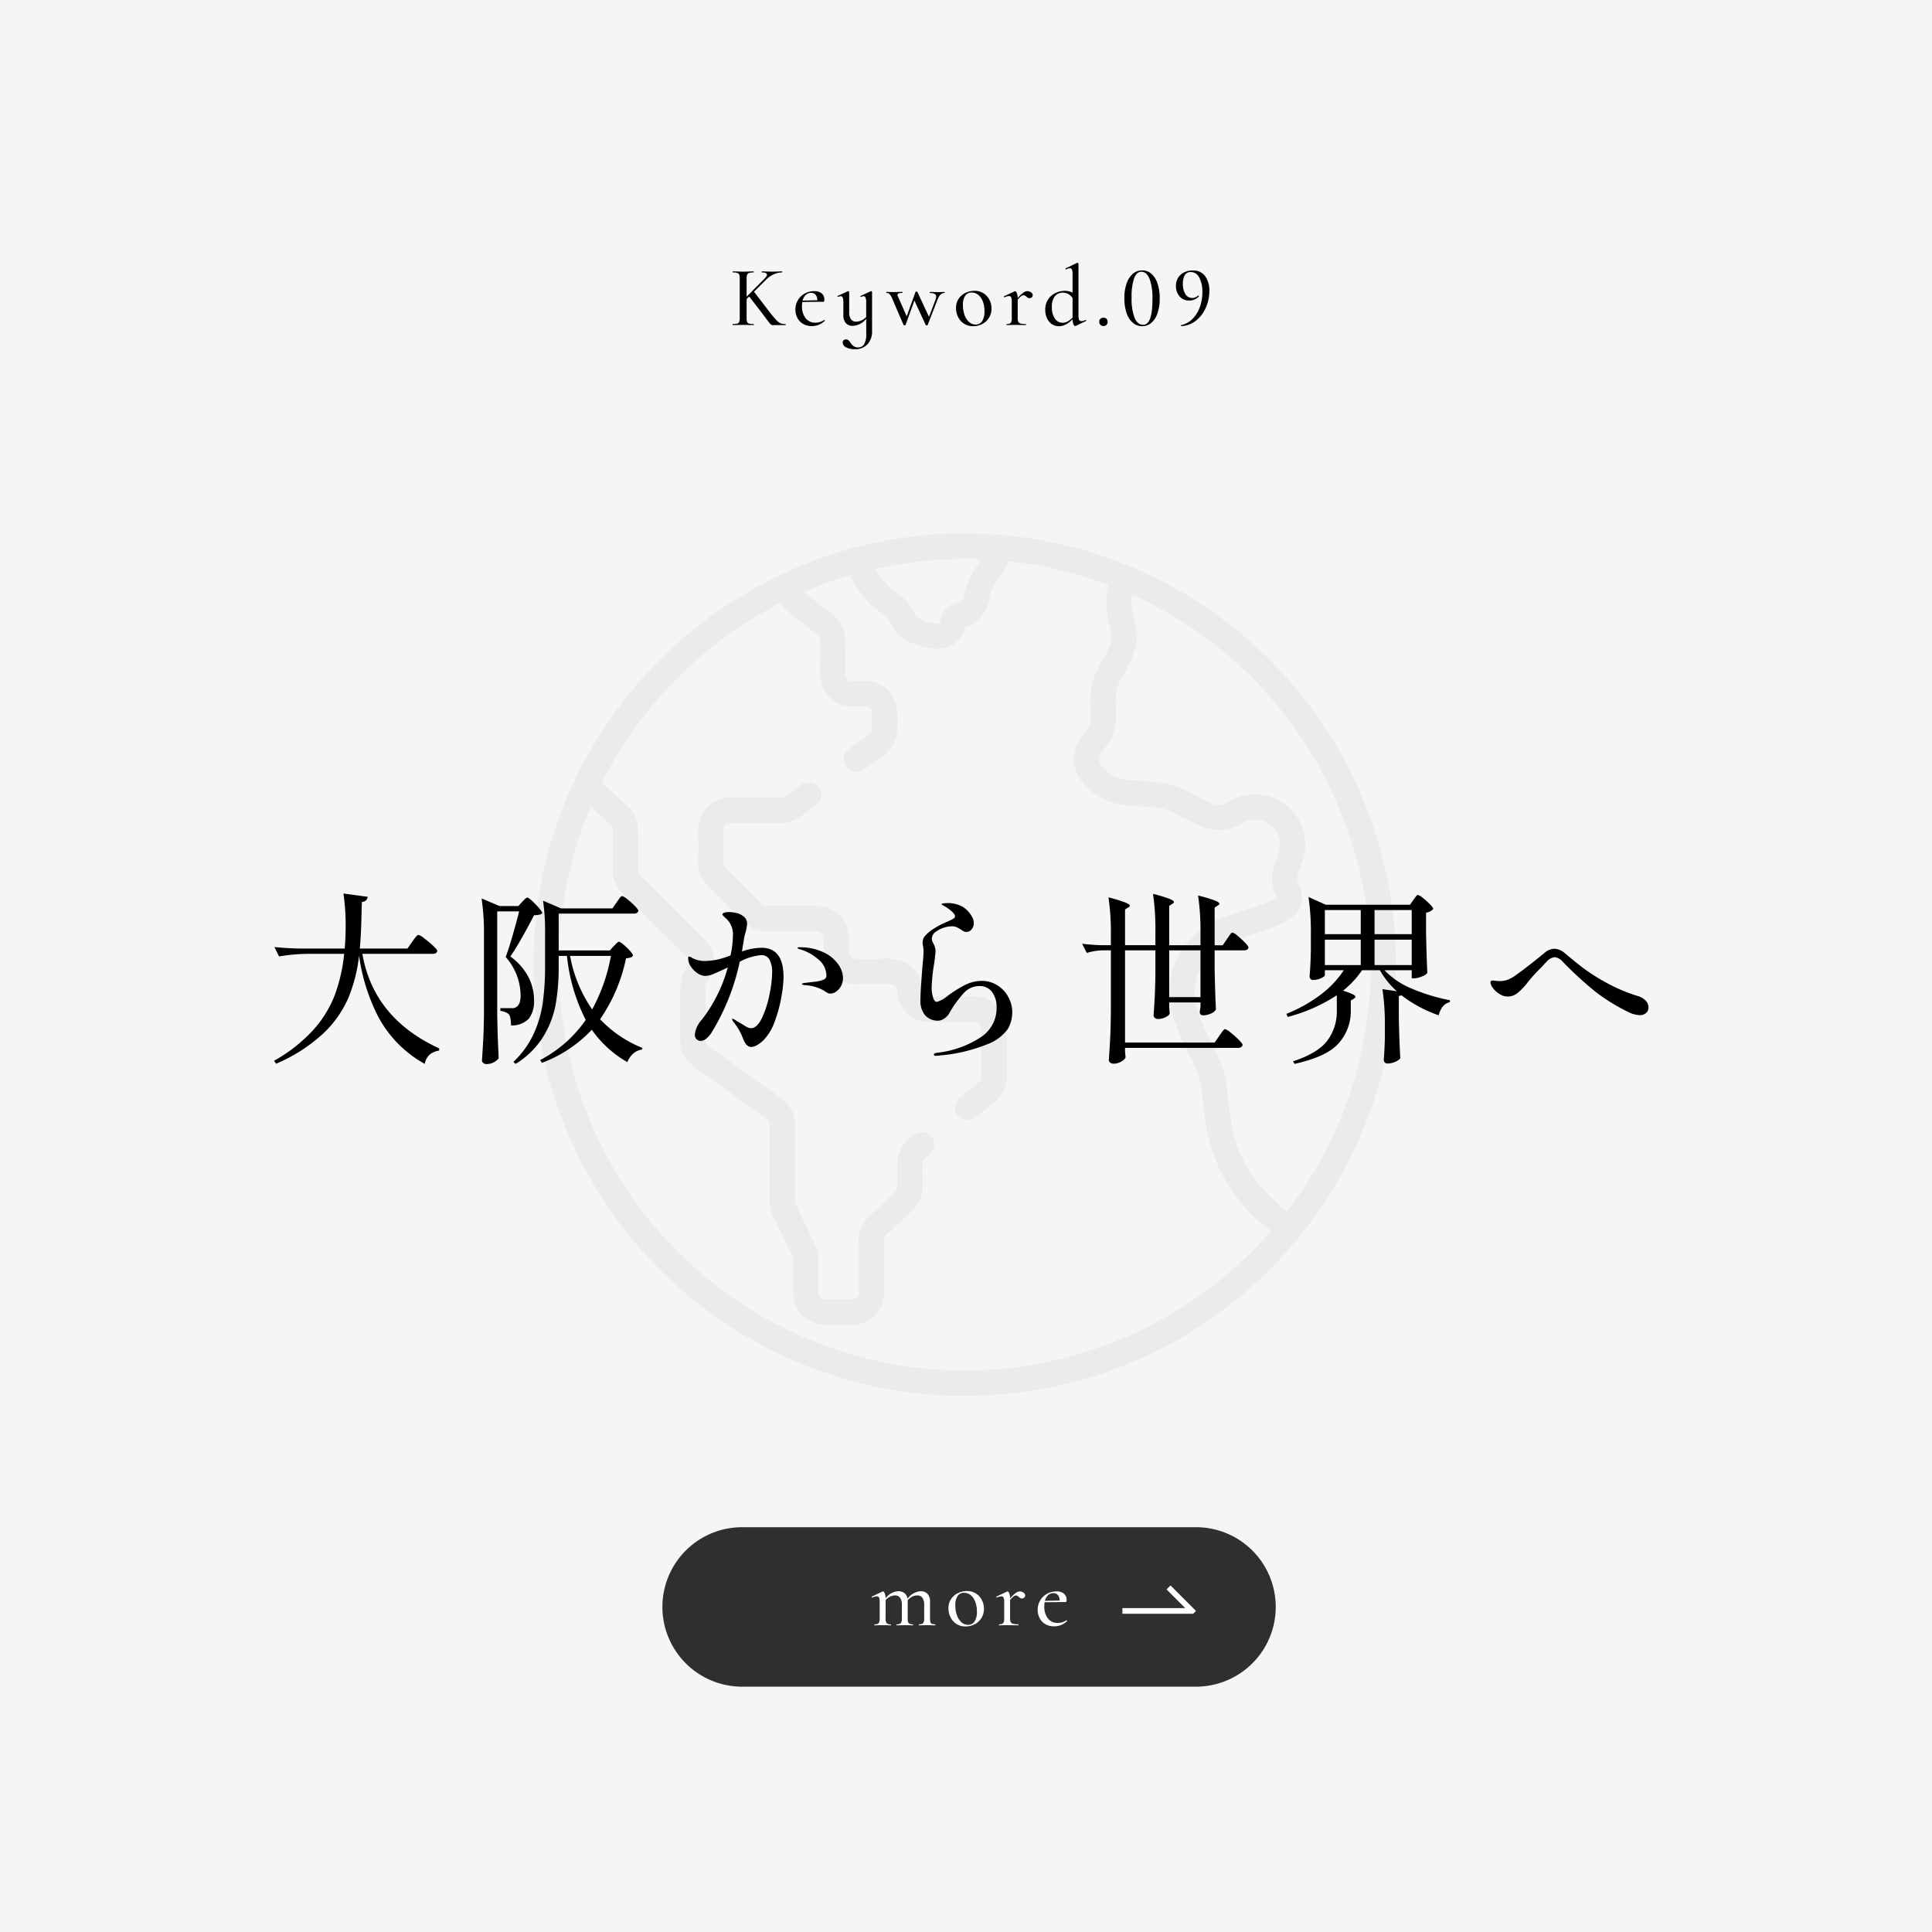
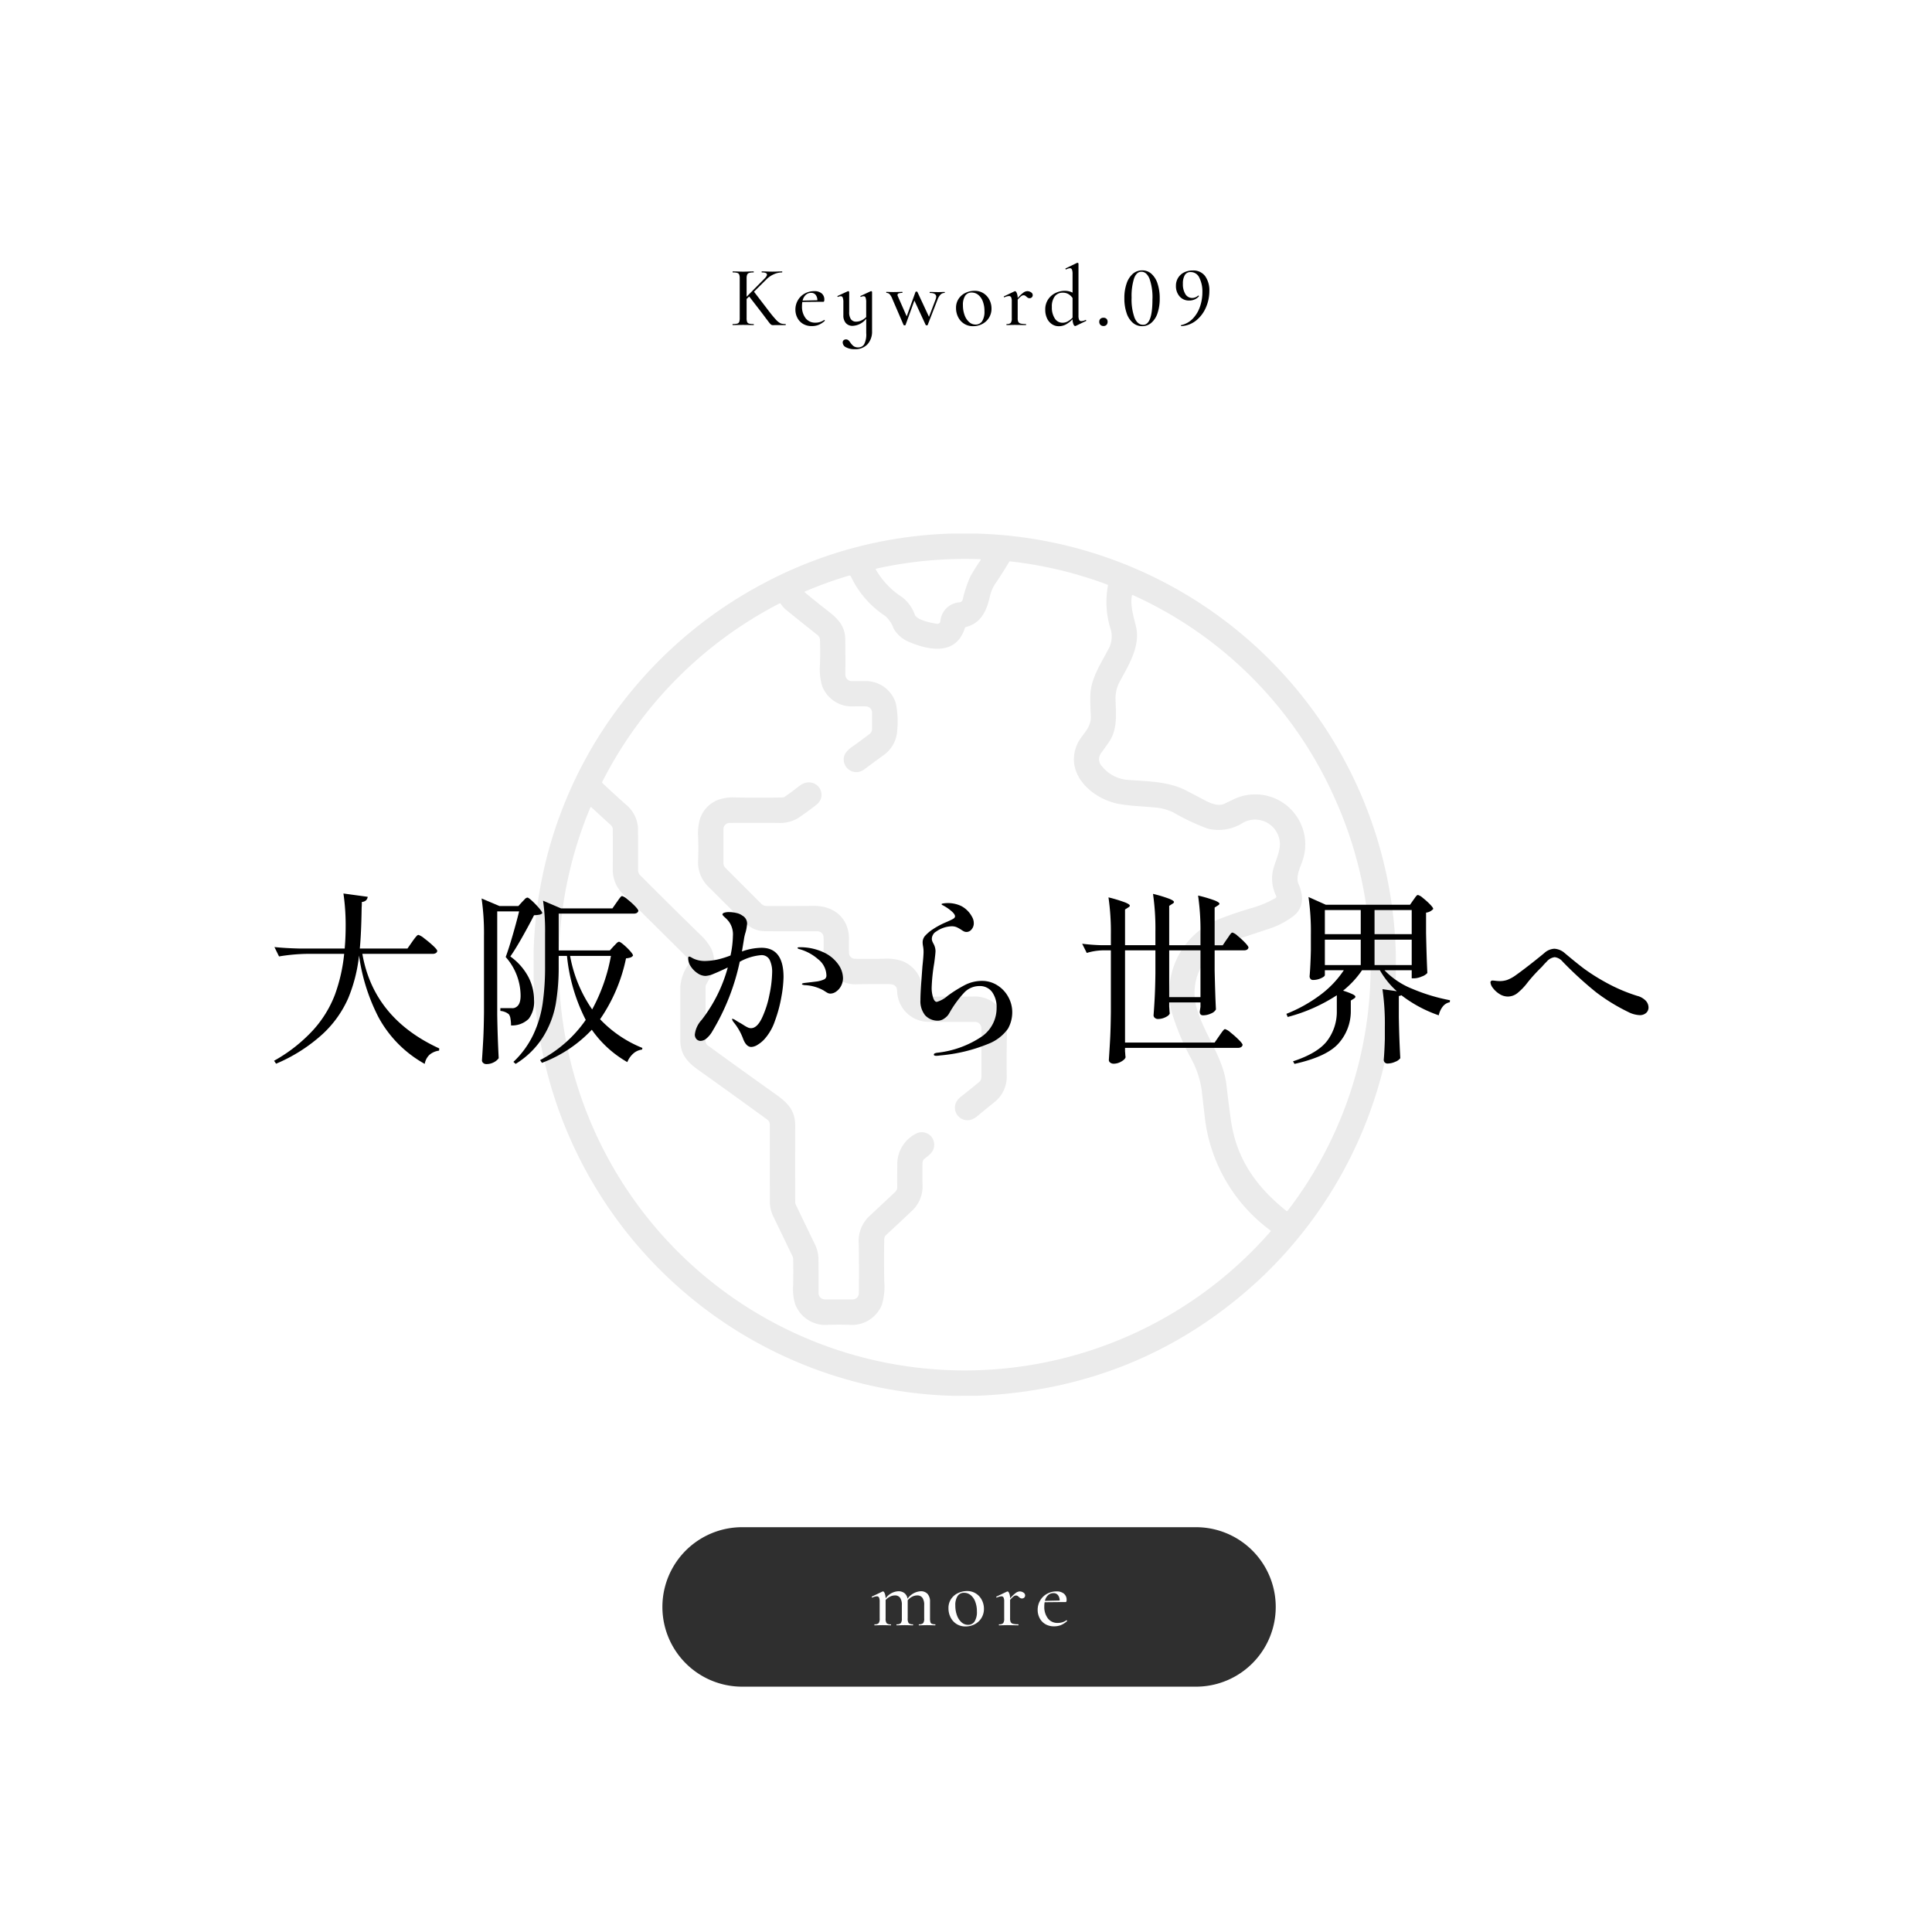
<svg xmlns="http://www.w3.org/2000/svg" width="315" height="315" viewBox="0 0 315 315">
  <g id="グループ_5991" data-name="グループ 5991" transform="translate(11312 6581)">
-     <path id="パス_4503" data-name="パス 4503" d="M0,0H315V315H0Z" transform="translate(-11312 -6581)" fill="#f5f5f5" />
    <path id="パス_1488" data-name="パス 1488" d="M68.034,0H72.3a70.3,70.3,0,0,1,68.278,68.514v3.5a70.384,70.384,0,0,1-22.426,49.775q-19.225,17.687-45.871,18.788H68.27A70.361,70.361,0,0,1,0,72.259V68.286A69.542,69.542,0,0,1,14.634,27.333,70.523,70.523,0,0,1,36.868,8.454,69.443,69.443,0,0,1,68.034,0ZM66.326,14.269a3.34,3.34,0,0,1,3.105-3.059.59.59,0,0,0,.519-.415,19.907,19.907,0,0,1,1.266-3.819A31.437,31.437,0,0,1,72.9,4.305a.085.085,0,0,0-.066-.135A67.132,67.132,0,0,0,55.89,5.708q-.159.036-.082.178A13.237,13.237,0,0,0,60.143,10.4a6.4,6.4,0,0,1,2.029,2.85c.354.868,2.773,1.34,3.553,1.447A.476.476,0,0,0,66.326,14.269ZM65.3,99.869c-.074.942-.821,1.485-1.513,2.01a.961.961,0,0,0-.379.747q-.03,1.612,0,3.421a5.439,5.439,0,0,1-1.565,4.22q-2.076,1.974-4.346,4.069a.98.98,0,0,0-.327.73q-.071,3.616.008,6.966a10.185,10.185,0,0,1-.4,3.718A5.253,5.253,0,0,1,51.45,129q-1.672-.049-3.38,0a5.249,5.249,0,0,1-5.447-3.44,8.321,8.321,0,0,1-.308-2.91q.055-2.169.005-4.407a1.008,1.008,0,0,0-.1-.4q-1.579-3.287-3.144-6.524a5.484,5.484,0,0,1-.555-2.411q-.008-6.279-.005-12.542a.965.965,0,0,0-.417-.821Q32.558,91.509,26.9,87.478c-1.883-1.337-2.974-2.589-2.979-4.9q-.011-4.453,0-8.654A7.135,7.135,0,0,1,25.2,70.313a.991.991,0,0,0-.162-1.192q-5.071-5.052-10.326-10.23a5.441,5.441,0,0,1-1.8-4.157q.011-3.451,0-6.518a.9.9,0,0,0-.291-.656L9.448,44.647q-.137-.126-.209.044A66.19,66.19,0,0,0,120.14,113.8a.123.123,0,0,0-.019-.2A26.673,26.673,0,0,1,109.4,94.861q-.244-2.062-.475-4.129a15.1,15.1,0,0,0-1.6-4.915,39.247,39.247,0,0,1-3.336-7.987A12.9,12.9,0,0,1,111.909,62.8q2.378-.939,5.4-1.82a16.787,16.787,0,0,0,3.591-1.524.311.311,0,0,0,.143-.445,6.292,6.292,0,0,1-.426-4.385c.362-1.323,1.115-2.784,1.06-4.16a4.052,4.052,0,0,0-5.985-3.341,7.313,7.313,0,0,1-5.8.969,36.2,36.2,0,0,1-5.607-2.641,8.511,8.511,0,0,0-2.987-.8c-1.941-.181-3.858-.228-5.725-.549-4.451-.769-9.022-4.868-6.977-9.678.741-1.741,2.386-2.619,2.254-4.761q-.1-1.606-.08-3.207c.038-2.748,1.667-5.186,2.938-7.592a4.284,4.284,0,0,0,.417-3.152,14.607,14.607,0,0,1-.489-7.174A.185.185,0,0,0,93.5,8.3a65.939,65.939,0,0,0-15.76-3.767.2.2,0,0,0-.22.107q-.972,1.647-2.2,3.465a5.911,5.911,0,0,0-.906,2.054c-.516,2.389-1.458,4.453-3.9,5.063a.279.279,0,0,0-.209.2C68.9,19.84,64.6,19.1,61.17,17.646A5.17,5.17,0,0,1,58.7,15.48a4.9,4.9,0,0,0-1.4-2.07A15.692,15.692,0,0,1,51.741,7a.279.279,0,0,0-.332-.151,67.591,67.591,0,0,0-7.13,2.575q-.165.069-.027.184,1.829,1.527,3.874,3.111c1.628,1.26,2.661,2.493,2.688,4.495q.038,2.831.014,5.774a1.054,1.054,0,0,0,1.049,1.063q1.043.005,2.125-.005A5.134,5.134,0,0,1,59.042,27.6a14.471,14.471,0,0,1,.244,4.437,5.252,5.252,0,0,1-2.342,4.171q-1.5,1.1-3.089,2.273a2.059,2.059,0,0,1-3.086-2.545A3.988,3.988,0,0,1,52.01,34.71q1.384-.994,2.765-2.037a1.032,1.032,0,0,0,.412-.824V29.189a1.016,1.016,0,0,0-1-1.016q-1.051-.022-2.095,0a5.163,5.163,0,0,1-5.041-3.308,9.839,9.839,0,0,1-.357-3.616q.066-1.936,0-3.9a1.049,1.049,0,0,0-.415-.818q-2.677-2.12-5.151-4.135a3.681,3.681,0,0,1-.8-.917.21.21,0,0,0-.275-.074A66.76,66.76,0,0,0,11.2,40.457a.2.2,0,0,0,.041.233q1.862,1.752,3.781,3.465a5.359,5.359,0,0,1,2,3.827q.027,3.427.014,6.905a1.133,1.133,0,0,0,.332.807q4.742,4.753,9.656,9.558a9.025,9.025,0,0,1,1.952,2.438,5.205,5.205,0,0,1-.176,4.615q-.324.6-.651,1.2a.92.92,0,0,0-.115.445V82.7a.946.946,0,0,0,.387.763q5.37,3.912,11.09,7.979c2.026,1.439,3.146,2.666,3.141,5.123q-.016,6.584,0,12.377a1.161,1.161,0,0,0,.115.505q1.48,3.094,3.056,6.34a5.679,5.679,0,0,1,.623,2.446q.022,2.531.011,5.59a1.036,1.036,0,0,0,1.035,1.041h4.53a1.008,1.008,0,0,0,1.008-1q.044-3.926-.011-8.006a5.571,5.571,0,0,1,1.672-4.528q2.1-1.96,4.247-3.973a1.058,1.058,0,0,0,.349-.81q-.014-1.933.011-3.976A5.567,5.567,0,0,1,62.3,97.862,2.021,2.021,0,0,1,65.3,99.869ZM124.706,57.1c.837,1.889.936,3.9-.851,5.283a13.522,13.522,0,0,1-4.028,2.073q-2.757.92-5.483,1.807a10.325,10.325,0,0,0-2.877,1.433,8.829,8.829,0,0,0-3.391,9.538c1.233,4.431,4.366,8.078,4.887,12.655q.357,3.138.741,5.81c.892,6.219,4.085,10.779,9.044,14.741a.129.129,0,0,0,.184-.025,65.484,65.484,0,0,0,13.533-41.025,66.214,66.214,0,0,0-6.114-26.83,65.537,65.537,0,0,0-32.64-32.533.115.115,0,0,0-.162.085c-.3,1.609.272,3.413.659,5,.763,3.105-1.1,6.194-2.534,8.813a5.957,5.957,0,0,0-.8,2.855c.052,2.63.428,5.112-1.153,7.339q-.6.851-1.178,1.65a1.648,1.648,0,0,0,.154,2.2,5.978,5.978,0,0,0,4.366,2.2c3.177.236,6.477.244,9.354,1.73q1.6.826,3.081,1.617c.942.5,2.2.986,3.144.522q.7-.343,1.354-.648a8.152,8.152,0,0,1,11.323,10.082C124.948,54.522,124.223,56.008,124.706,57.1Z" transform="translate(-11225 -6494)" fill="#ebebeb" />
    <path id="パス_1489" data-name="パス 1489" d="M117.42,172.051A.978.978,0,0,0,117.1,172q-3.789.008-8.4-.008c-1.815-.005-2.847-.785-4.187-2.12q-2.573-2.559-5.225-5.2a5.556,5.556,0,0,1-1.606-4.344q.066-1.84,0-3.652a8.816,8.816,0,0,1,.28-2.938,5.006,5.006,0,0,1,3-3.177,7.465,7.465,0,0,1,2.877-.373q3.7.06,7.52,0a.855.855,0,0,0,.494-.159q1.071-.739,2.268-1.68c2.564-2.018,5.06,1.312,2.792,3.067q-1.62,1.255-3,2.169a5.776,5.776,0,0,1-3.256.747q-4.132-.016-7.83,0a1.02,1.02,0,0,0-1.019,1.019v5.541a1.087,1.087,0,0,0,.318.769q2.908,2.913,5.859,5.859a1.224,1.224,0,0,0,.89.362q3.951.008,7.74-.016c3.325-.019,5.752,2.131,5.656,5.563q-.03,1.076.005,2.106a.986.986,0,0,0,.966.95q2.438.044,4.742-.008a7.64,7.64,0,0,1,3.114.434,5.114,5.114,0,0,1,3.108,4.154c.071.739.1,1.579,1.1,1.584q3.547.022,7.2-.008a5.174,5.174,0,0,1,5.093,3.21,9.167,9.167,0,0,1,.415,3.435q-.052,3.146-.022,6.189a5.262,5.262,0,0,1-2.021,4.4q-1.312,1.046-2.773,2.268a3.023,3.023,0,0,1-1.071.593,2.045,2.045,0,0,1-2.339-2.935,2.914,2.914,0,0,1,.739-.832q1.576-1.236,2.965-2.394a1.046,1.046,0,0,0,.376-.8v-7.96a1.038,1.038,0,0,0-1.041-1.038q-3.652,0-7.465-.008a5.15,5.15,0,0,1-5.236-5.068c-.052-1.123-.983-1.1-1.809-1.1q-2.3,0-4.558.03a5.216,5.216,0,0,1-5.623-5.659q.038-1.024-.005-2.01A.953.953,0,0,0,117.42,172.051Z" transform="translate(-11295.854 -6601.161)" fill="#ebebeb" />
    <path id="パス_4513" data-name="パス 4513" d="M9.072-.168q.042,0,.042.084T9.072,0H7.5L7.07.014a.652.652,0,0,1-.3-.056.907.907,0,0,1-.238-.21Q6.4-.406,6.09-.826q-.126-.154-.336-.441T5.18-2.03L3.15-4.662l-.42.406v3.122a1.729,1.729,0,0,0,.084.623.466.466,0,0,0,.315.273,2.773,2.773,0,0,0,.735.07q.042,0,.042.084T3.864,0q-.448,0-.7-.014L2.17-.028l-.98.014Q.924,0,.462,0,.434,0,.434-.084T.462-.168A2.858,2.858,0,0,0,1.2-.238a.468.468,0,0,0,.322-.273,1.729,1.729,0,0,0,.084-.623V-7.616a1.669,1.669,0,0,0-.084-.616.489.489,0,0,0-.315-.273A2.465,2.465,0,0,0,.49-8.582q-.042,0-.042-.084T.49-8.75l.7.014q.616.028.98.028.392,0,1.008-.028l.686-.014q.028,0,.028.084t-.028.084a2.341,2.341,0,0,0-.728.084.509.509,0,0,0-.322.287,1.729,1.729,0,0,0-.084.623V-4.62l2.87-2.9q.448-.448.448-.7,0-.364-.826-.364-.042,0-.042-.084t.042-.084l.616.014q.56.028,1.064.028t1.036-.028L8.5-8.75q.042,0,.042.084T8.5-8.582A3.348,3.348,0,0,0,7.21-8.3a3.915,3.915,0,0,0-1.26.861l-2.016,2,2.03,2.646Q6.958-1.47,7.469-.931a2.7,2.7,0,0,0,.8.651A2.292,2.292,0,0,0,9.072-.168Zm6.314-.658a.1.1,0,0,1,.077.049.074.074,0,0,1,.007.091,3.307,3.307,0,0,1-1,.651,2.949,2.949,0,0,1-1.1.2A2.732,2.732,0,0,1,11.921-.2,2.44,2.44,0,0,1,11-1.19a2.879,2.879,0,0,1-.315-1.33,2.991,2.991,0,0,1,.4-1.519,2.891,2.891,0,0,1,1.106-1.092,3.121,3.121,0,0,1,1.561-.4,1.818,1.818,0,0,1,1.218.371A1.265,1.265,0,0,1,15.4-4.144q0,.35-.154.35h-.672l-2.758.028a3.566,3.566,0,0,0-.056.686,3.067,3.067,0,0,0,.581,1.946,1.923,1.923,0,0,0,1.6.742,2.417,2.417,0,0,0,1.428-.434ZM13.258-5.25a1.269,1.269,0,0,0-.882.329,1.827,1.827,0,0,0-.518.931l2.408-.056a1.4,1.4,0,0,0-.28-.882A.894.894,0,0,0,13.258-5.25Zm9.758-.28a.186.186,0,0,1,.112.042.121.121,0,0,1,.056.1V.98a3.07,3.07,0,0,1-.735,2.142,2.715,2.715,0,0,1-2.121.812,2.867,2.867,0,0,1-1.372-.3.9.9,0,0,1-.56-.791.464.464,0,0,1,.154-.371.558.558,0,0,1,.378-.133.578.578,0,0,1,.392.133,2.1,2.1,0,0,1,.336.4,2.4,2.4,0,0,0,.525.567,1.257,1.257,0,0,0,.763.2,1.087,1.087,0,0,0,.945-.5,3.441,3.441,0,0,0,.343-1.827V-1.036a2.962,2.962,0,0,1-2.2,1.162,1.419,1.419,0,0,1-1.127-.455,1.858,1.858,0,0,1-.4-1.267V-3.71a2.126,2.126,0,0,0-.1-.763.333.333,0,0,0-.322-.231,1.056,1.056,0,0,0-.448.112h-.028q-.042,0-.063-.07t.021-.084l1.666-.77.042-.014a.217.217,0,0,1,.119.042.119.119,0,0,1,.063.1v3.262a1.981,1.981,0,0,0,.287,1.183,1.021,1.021,0,0,0,.875.385,1.989,1.989,0,0,0,.833-.2,2.669,2.669,0,0,0,.777-.546V-3.71a2.126,2.126,0,0,0-.1-.763.333.333,0,0,0-.322-.231,1.032,1.032,0,0,0-.434.112H21.35q-.042,0-.063-.07t.021-.084l1.652-.77ZM35-5.4q.042,0,.042.084T35-5.236a.91.91,0,0,0-.637.252,2.341,2.341,0,0,0-.511.854l-1.6,4.116q-.014.056-.154.056a.2.2,0,0,1-.168-.056L30.086-4,28.644-.014q-.014.056-.154.056a.2.2,0,0,1-.168-.056L26.5-4.242a2.463,2.463,0,0,0-.462-.8.713.713,0,0,0-.5-.2q-.042,0-.042-.084t.042-.084q.266,0,.42.014l.658.014.91-.014q.21-.014.574-.014.042,0,.042.084t-.042.084a1.655,1.655,0,0,0-.567.077.268.268,0,0,0-.2.259.472.472,0,0,0,.056.21l1.442,3.276L30.268-5.4q.014-.056.154-.056t.154.056l1.89,4.06,1.078-2.842a1.553,1.553,0,0,0,.1-.434q0-.616-1.036-.616-.028,0-.028-.084t.028-.084q.378,0,.574.014l.84.014.532-.014Q34.692-5.4,35-5.4ZM39.648.182a2.663,2.663,0,0,1-1.456-.4A2.682,2.682,0,0,1,37.219-1.3a3.229,3.229,0,0,1-.343-1.477,2.621,2.621,0,0,1,.448-1.547,2.772,2.772,0,0,1,1.148-.952A3.448,3.448,0,0,1,39.9-5.586a2.628,2.628,0,0,1,1.456.406,2.7,2.7,0,0,1,.966,1.071A3.078,3.078,0,0,1,42.658-2.7a2.784,2.784,0,0,1-.413,1.512,2.8,2.8,0,0,1-1.1,1.015A3.2,3.2,0,0,1,39.648.182Zm.406-.266A1.233,1.233,0,0,0,41.132-.63a2.89,2.89,0,0,0,.378-1.638,4.354,4.354,0,0,0-.273-1.6,2.446,2.446,0,0,0-.749-1.064,1.688,1.688,0,0,0-1.064-.371,1.217,1.217,0,0,0-1.057.525A2.675,2.675,0,0,0,38-3.234a4.6,4.6,0,0,0,.266,1.6A2.737,2.737,0,0,0,39-.5,1.558,1.558,0,0,0,40.054-.084ZM48.5-5.53a1.056,1.056,0,0,1,.6.189.544.544,0,0,1,.28.455.5.5,0,0,1-.14.357.5.5,0,0,1-.378.147.528.528,0,0,1-.238-.049.752.752,0,0,1-.168-.112.579.579,0,0,0-.1-.077,1.151,1.151,0,0,0-.217-.175.5.5,0,0,0-.259-.063.66.66,0,0,0-.364.133,3.782,3.782,0,0,0-.588.581v3.01a1.372,1.372,0,0,0,.1.609.576.576,0,0,0,.385.28,3.4,3.4,0,0,0,.84.077q.042,0,.042.084T48.258,0q-.462,0-.742-.014L46.452-.028l-.784.014q-.2.014-.532.014-.042,0-.042-.084t.042-.084A.869.869,0,0,0,45.8-.357a1.285,1.285,0,0,0,.161-.777v-2.73a1.542,1.542,0,0,0-.1-.665.369.369,0,0,0-.357-.2,2.126,2.126,0,0,0-.742.2H44.73q-.042,0-.063-.07t.021-.084l1.736-.826a.2.2,0,0,1,.084-.014q.14,0,.273.308a2.235,2.235,0,0,1,.147.812,5.938,5.938,0,0,1,.917-.882A1.155,1.155,0,0,1,48.5-5.53Zm9.52,4.69q.042,0,.07.07t-.014.1l-1.666.8a.585.585,0,0,1-.1.028q-.168,0-.294-.294a2.272,2.272,0,0,1-.14-.812,4.69,4.69,0,0,1-1.05.826,2.436,2.436,0,0,1-1.218.308,1.959,1.959,0,0,1-1.092-.329,2.254,2.254,0,0,1-.8-.945,3.245,3.245,0,0,1-.294-1.414,2.9,2.9,0,0,1,.49-1.715A3.023,3.023,0,0,1,53.137-5.25a3.524,3.524,0,0,1,1.477-.336,2.9,2.9,0,0,1,1.26.294V-8.316a1.952,1.952,0,0,0-.1-.735.352.352,0,0,0-.35-.217,1.7,1.7,0,0,0-.6.2H54.81q-.056,0-.084-.07t.014-.1l1.862-.9a.156.156,0,0,1,.07-.014.2.2,0,0,1,.105.042.119.119,0,0,1,.063.1v8.442a1.737,1.737,0,0,0,.1.707.366.366,0,0,0,.357.217,1.54,1.54,0,0,0,.686-.182Zm-3.794.462A1.762,1.762,0,0,0,55.09-.6a3.572,3.572,0,0,0,.784-.609V-4.41a2.161,2.161,0,0,0-.679-.644,1.764,1.764,0,0,0-.9-.224,1.6,1.6,0,0,0-1.316.588A2.737,2.737,0,0,0,52.5-2.94a3.215,3.215,0,0,0,.483,1.869A1.456,1.456,0,0,0,54.222-.378Zm6.692.532a.672.672,0,0,1-.5-.189.672.672,0,0,1-.189-.5.639.639,0,0,1,.182-.483.7.7,0,0,1,.5-.175.672.672,0,0,1,.5.175.653.653,0,0,1,.175.483.7.7,0,0,1-.175.5A.657.657,0,0,1,60.914.154Zm6.3.028a2.284,2.284,0,0,1-1.526-.56,3.561,3.561,0,0,1-1.015-1.6,7.389,7.389,0,0,1-.357-2.408,7.149,7.149,0,0,1,.364-2.387A3.612,3.612,0,0,1,65.7-8.358a2.3,2.3,0,0,1,1.54-.56,2.2,2.2,0,0,1,1.5.567,3.627,3.627,0,0,1,.994,1.6,7.525,7.525,0,0,1,.35,2.408,7.347,7.347,0,0,1-.35,2.38,3.545,3.545,0,0,1-1,1.582A2.257,2.257,0,0,1,67.214.182Zm.168-.224q1.512,0,1.512-4.13a9.066,9.066,0,0,0-.483-3.395q-.483-1.127-1.323-1.127Q66.3-8.694,65.9-7.6a9.5,9.5,0,0,0-.4,3.122,8.8,8.8,0,0,0,.483,3.29Q66.472-.042,67.382-.042ZM74.914-4a1.993,1.993,0,0,1-1.6-.686A2.532,2.532,0,0,1,72.73-6.4a2.4,2.4,0,0,1,.357-1.309,2.425,2.425,0,0,1,.98-.882A3.074,3.074,0,0,1,75.474-8.9a2.372,2.372,0,0,1,2.009.91,3.947,3.947,0,0,1,.693,2.45,6.678,6.678,0,0,1-.553,2.66A5.465,5.465,0,0,1,76.034-.756a4.146,4.146,0,0,1-2.422.924Q73.57.182,73.549.1t.035-.091a3.686,3.686,0,0,0,1.9-1.064A5.257,5.257,0,0,0,76.65-3a7.191,7.191,0,0,0,.392-2.366,5.013,5.013,0,0,0-.49-2.338,1.534,1.534,0,0,0-1.414-.938,1.05,1.05,0,0,0-.966.5,2.685,2.685,0,0,0-.308,1.4,3.041,3.041,0,0,0,.413,1.708,1.278,1.278,0,0,0,1.113.616,1.492,1.492,0,0,0,.952-.378.057.057,0,0,1,.042-.014.1.1,0,0,1,.077.049q.035.049.007.077a1.9,1.9,0,0,1-.679.5A2.155,2.155,0,0,1,74.914-4Z" transform="translate(-11193 -6528)" />
    <path id="パス_4520" data-name="パス 4520" d="M-89.79-17.46q.12-.18.36-.495a4.857,4.857,0,0,1,.39-.465.414.414,0,0,1,.27-.15,2.88,2.88,0,0,1,.945.57,16.951,16.951,0,0,1,1.44,1.2q.675.63.675.84a.46.46,0,0,1-.24.36,1.013,1.013,0,0,1-.51.12H-97.92Q-96.09-4.98-85.38-.06l-.03.36a3,3,0,0,0-1.545.66,2.648,2.648,0,0,0-.795,1.5,19.087,19.087,0,0,1-7.545-7.62A31.188,31.188,0,0,1-98.46-15.21a25.2,25.2,0,0,1-1.77,6.975,17.673,17.673,0,0,1-4.155,5.82,26.571,26.571,0,0,1-7.6,4.845l-.33-.48a25.461,25.461,0,0,0,6.39-5.025,18.342,18.342,0,0,0,3.525-5.73,27.33,27.33,0,0,0,1.515-6.675h-6.12a30.4,30.4,0,0,0-4.5.42l-.75-1.53q1.65.18,3.99.24h7.47l.06-.84q.03-.39.06-1.155t.03-1.335a35.956,35.956,0,0,0-.36-5.64l3.96.54a1.018,1.018,0,0,1-.27.57,1.163,1.163,0,0,1-.69.27q0,.6-.03.9-.06,4.17-.3,6.69h7.77Zm33.33-6.42q.09-.12.3-.42a4.962,4.962,0,0,1,.345-.45.367.367,0,0,1,.255-.15,2.309,2.309,0,0,1,.84.51,11.717,11.717,0,0,1,1.23,1.1q.57.585.57.8-.12.45-.75.45H-65.91v6h8.34l.63-.69q.12-.12.405-.42t.465-.3q.18,0,.75.48a10.145,10.145,0,0,1,1.05,1.02q.48.54.48.75a.838.838,0,0,1-.375.3,3.259,3.259,0,0,1-.765.15,27.171,27.171,0,0,1-4.23,9.93,19.5,19.5,0,0,0,6.9,4.68l-.06.27a2.585,2.585,0,0,0-1.41.63,3.662,3.662,0,0,0-.99,1.41,17.843,17.843,0,0,1-5.79-5.28,21.474,21.474,0,0,1-8.13,5.4l-.3-.45A20.608,20.608,0,0,0-61.5-4.71a29.251,29.251,0,0,1-3.06-10.44h-1.35v1.65a36.179,36.179,0,0,1-.48,6.2A15.373,15.373,0,0,1-68.415-2,13.741,13.741,0,0,1-72.93,2.46l-.36-.33a14.887,14.887,0,0,0,3.24-4.44,18.1,18.1,0,0,0,1.53-5.1,42.26,42.26,0,0,0,.39-6.06v-5.28a34.528,34.528,0,0,0-.33-5.4l2.94,1.26h8.37ZM-75.93-5.52q.06,3.72.24,7.05a2.19,2.19,0,0,1-.78.66,2.553,2.553,0,0,1-1.26.3.717.717,0,0,1-.48-.18.54.54,0,0,1-.21-.42q.12-1.77.21-3.435t.12-4.365V-18.36a39.246,39.246,0,0,0-.39-6.15l2.91,1.23h3.09l.63-.69q.12-.12.39-.4a.729.729,0,0,1,.45-.285q.18,0,.78.555a13.783,13.783,0,0,1,1.125,1.17q.525.615.525.825a.912.912,0,0,1-.48.24,6.493,6.493,0,0,1-.87.09q-.87,1.71-1.965,3.645t-1.9,3.075a9.7,9.7,0,0,1,2.955,3.36,8.237,8.237,0,0,1,.915,3.72A4.664,4.664,0,0,1-70.785-4.9,3.861,3.861,0,0,1-73.68-3.81,6.473,6.473,0,0,0-73.77-4.9a1.568,1.568,0,0,0-.27-.735,2.479,2.479,0,0,0-1.38-.54v-.45h1.89a1.057,1.057,0,0,0,.69-.18q.72-.42.72-1.86a9.563,9.563,0,0,0-2.43-6.3q.48-1.29,1.11-3.45t1.08-3.99h-3.57Zm11.88-9.63a22.134,22.134,0,0,0,3.6,8.73,28.993,28.993,0,0,0,3.06-8.73Zm31.2-1.32q3.6,0,3.6,4.77a20.008,20.008,0,0,1-.345,3.21A22.307,22.307,0,0,1-30.66-4.53a8.479,8.479,0,0,1-1.74,3,5.008,5.008,0,0,1-1.095.885A2.072,2.072,0,0,1-34.5-.3q-.87,0-1.38-1.44a9.326,9.326,0,0,0-1.47-2.55,1.477,1.477,0,0,1-.3-.54q0-.06.09-.06a1.7,1.7,0,0,1,.57.285q.45.285.69.405.21.12.585.36a5.043,5.043,0,0,0,.645.36,1.259,1.259,0,0,0,.51.12q.99,0,1.785-1.65a16.059,16.059,0,0,0,1.23-3.825,18.829,18.829,0,0,0,.435-3.525,4.478,4.478,0,0,0-.42-2.175,1.465,1.465,0,0,0-1.38-.735,8.73,8.73,0,0,0-3.48,1.08A36.619,36.619,0,0,1-40.86-2.85a4.19,4.19,0,0,1-.93,1.14,1.551,1.551,0,0,1-.96.42.909.909,0,0,1-.69-.285,1.067,1.067,0,0,1-.27-.765A4.194,4.194,0,0,1-42.6-4.71a24.329,24.329,0,0,0,4.26-8.55q-1.38.66-2.265,1.02a3.983,3.983,0,0,1-1.365.36,2.344,2.344,0,0,1-1.29-.435,3.808,3.808,0,0,1-1.1-1.1,2.384,2.384,0,0,1-.435-1.32q0-.3.15-.3a.851.851,0,0,1,.36.135q.24.135.36.195a4.363,4.363,0,0,0,1.86.39,10.826,10.826,0,0,0,2.055-.24,15.1,15.1,0,0,0,2.115-.66,16.217,16.217,0,0,0,.39-3.18,3.54,3.54,0,0,0-.63-2.31,4.946,4.946,0,0,0-.675-.72q-.405-.36-.4-.48,0-.18.3-.285a2.408,2.408,0,0,1,.78-.1,5.184,5.184,0,0,1,1.2.15,2.387,2.387,0,0,1,.96.42,1.481,1.481,0,0,1,.78,1.32,7.485,7.485,0,0,1-.24,1.38,6.779,6.779,0,0,0-.27,1.14l-.33,2.01A9.835,9.835,0,0,1-32.85-16.47Zm6.24-.09a9.016,9.016,0,0,1,4.035.9,5.971,5.971,0,0,1,2.3,1.965,3.967,3.967,0,0,1,.72,2.115,2.771,2.771,0,0,1-.315,1.335,2.551,2.551,0,0,1-.8.915A1.648,1.648,0,0,1-21.6-9a1.024,1.024,0,0,1-.51-.135q-.24-.135-.6-.375a6.881,6.881,0,0,0-3.12-.87q-.42-.06-.42-.18t.45-.18l1.29-.15.72-.09a4.618,4.618,0,0,0,1.215-.36A.694.694,0,0,0-22.26-12a3.434,3.434,0,0,0-1.35-2.6A7.747,7.747,0,0,0-26.7-16.26q-.27-.09-.27-.18Q-26.97-16.56-26.61-16.56ZM-4.35,1.14q-.39,0-.39-.18A.212.212,0,0,1-4.6.75a1.316,1.316,0,0,1,.3-.09A1.535,1.535,0,0,1-4.08.63,16.132,16.132,0,0,0,3.075-2,5.643,5.643,0,0,0,5.49-6.66a4.206,4.206,0,0,0-.735-2.6A2.457,2.457,0,0,0,2.67-10.23,3.4,3.4,0,0,0,.18-9.135,17.76,17.76,0,0,0-2.22-5.82a2.392,2.392,0,0,1-.81.87,1.77,1.77,0,0,1-.93.36,2.78,2.78,0,0,1-2.2-.87A3.655,3.655,0,0,1-6.93-7.95q0-.96.135-2.85t.195-2.67q.18-1.68.18-2.34a4.941,4.941,0,0,0-.075-.87,3.941,3.941,0,0,1-.075-.63,1.615,1.615,0,0,1,.36-1.065A6.451,6.451,0,0,1-5.07-19.38a13.325,13.325,0,0,1,2.25-1.23q.84-.36,1.185-.555t.345-.435q0-.33-.54-.81a7.105,7.105,0,0,0-1.23-.87,1.878,1.878,0,0,0-.255-.135q-.165-.075-.165-.165t.36-.135a4.994,4.994,0,0,1,.6-.045,5.033,5.033,0,0,1,2.28.5A4.229,4.229,0,0,1,1.47-21.54a2.046,2.046,0,0,1,.3,1.05,1.514,1.514,0,0,1-.36,1.02,1.053,1.053,0,0,1-.81.42.992.992,0,0,1-.45-.1,3.141,3.141,0,0,1-.42-.255,6.053,6.053,0,0,0-.75-.42,2.037,2.037,0,0,0-.84-.15,4.611,4.611,0,0,0-2.52.87,1.231,1.231,0,0,0-.51.525,1.4,1.4,0,0,0-.18.645,1.088,1.088,0,0,0,.105.465q.1.225.135.285a2.591,2.591,0,0,1,.36,1.23q0,.39-.21,1.98A28.938,28.938,0,0,0-5.1-9.93a5.249,5.249,0,0,0,.225,1.545q.225.735.615.735a4.567,4.567,0,0,0,1.77-.99A21.217,21.217,0,0,1,.345-10.41a6.065,6.065,0,0,1,2.775-.66,4.593,4.593,0,0,1,2.46.7,5.1,5.1,0,0,1,1.8,1.89A5.128,5.128,0,0,1,8.04-5.94a5.506,5.506,0,0,1-.69,2.655A7.092,7.092,0,0,1,4.065-.78,26.478,26.478,0,0,1-3.69,1.08,4.458,4.458,0,0,1-4.35,1.14ZM41.79-2.1q.12-.18.345-.495a5.653,5.653,0,0,1,.36-.465.367.367,0,0,1,.255-.15,2.526,2.526,0,0,1,.885.555A15.062,15.062,0,0,1,44.97-1.47q.63.63.63.84-.12.48-.78.48H26.43V.42q.03.3.045.555a2.236,2.236,0,0,0,.045.375q-.06.36-.69.72a2.472,2.472,0,0,1-1.23.36.908.908,0,0,1-.585-.18.528.528,0,0,1-.225-.42Q23.91.06,24-1.605t.12-4.365V-16.05H22.71a9.761,9.761,0,0,0-2.52.42l-.75-1.5a31.524,31.524,0,0,0,3.18.24h1.5v-1.65a39.247,39.247,0,0,0-.39-6.15,24.388,24.388,0,0,1,2.715.825q.765.315.765.525,0,.15-.27.3l-.51.33v5.82h4.95v-2.22a39.247,39.247,0,0,0-.39-6.15,22.388,22.388,0,0,1,2.655.8q.765.315.765.525,0,.15-.27.3l-.51.33v6.42h5.1v-1.95a39.247,39.247,0,0,0-.39-6.15,21.933,21.933,0,0,1,2.715.8q.765.315.765.525,0,.15-.27.3l-.51.33v6.15h1.32l.69-1.02q.12-.15.315-.45a3.791,3.791,0,0,1,.33-.45.367.367,0,0,1,.255-.15,2.211,2.211,0,0,1,.825.525A12.949,12.949,0,0,1,45.99-17.31q.57.6.57.81-.12.45-.75.45H41.04v3.27q.09,4.11.21,6.36a1.481,1.481,0,0,1-.795.66,3.067,3.067,0,0,1-1.305.3q-.54,0-.54-.6l.12-.78v-.72h-5.1v.66q.03.36.045.66a3.338,3.338,0,0,0,.045.45q-.06.33-.675.63a2.814,2.814,0,0,1-1.245.3.757.757,0,0,1-.51-.18.54.54,0,0,1-.21-.42q.12-1.56.195-3.06t.105-3.78v-3.75H26.43V-1.02H41.04ZM33.63-8.43h5.1v-7.62h-5.1ZM73.44-24.27q.12-.15.24-.33a2.882,2.882,0,0,1,.255-.33.367.367,0,0,1,.255-.15,2.088,2.088,0,0,1,.795.48,11.369,11.369,0,0,1,1.155,1.035q.54.555.54.765a1.845,1.845,0,0,1-1.17.6v3.33q.09,4.2.21,6.51a2.083,2.083,0,0,1-.9.57,3.355,3.355,0,0,1-1.26.3h-.39v-1.32H68.73a12.921,12.921,0,0,0,4.53,3.03,30.115,30.115,0,0,0,6.15,1.86l-.03.33a1.877,1.877,0,0,0-1.125.675A3.45,3.45,0,0,0,77.58-5.46a21.271,21.271,0,0,1-6.09-3.27,1.356,1.356,0,0,1-.42.12v3.45q.06,3.54.24,6.69a1.8,1.8,0,0,1-.825.585A3.074,3.074,0,0,1,69.24,2.4a.591.591,0,0,1-.63-.6q.12-1.32.18-3.39V-3.6a38.652,38.652,0,0,0-.39-6.12l2.34.33a13.659,13.659,0,0,1-2.76-3.42H65.07a15.115,15.115,0,0,1-3.09,3.33,12.665,12.665,0,0,1,1.56.585q.45.225.45.4t-.27.33l-.48.3v1.77A7.866,7.866,0,0,1,61.26-.9q-1.92,2.19-7.2,3.36l-.24-.42Q57.93.69,59.445-1.38A7.865,7.865,0,0,0,60.96-6.15V-8.73a27.337,27.337,0,0,1-8.01,3.54l-.21-.51a23.885,23.885,0,0,0,5.475-3.045A16.179,16.179,0,0,0,62.1-12.81H59.01v.78q0,.24-.63.525a3.167,3.167,0,0,1-1.32.285.484.484,0,0,1-.39-.18.636.636,0,0,1-.15-.42q.15-1.62.21-4.32V-18.6a39.247,39.247,0,0,0-.39-6.15l2.82,1.26H72.9Zm-8.58,5.58v-3.93H59.01v3.93Zm8.31,0v-3.93H67.11v3.93Zm-8.31.9H59.01v4.14h5.85Zm2.25,0v4.14h6.06v-4.14Zm43.2,12.3A4.469,4.469,0,0,1,108.48-6a30.9,30.9,0,0,1-5.235-3.21,59.758,59.758,0,0,1-5.475-5.01,1.985,1.985,0,0,0-1.29-.72,2.059,2.059,0,0,0-1.32.75,10.739,10.739,0,0,0-.75.81,27.269,27.269,0,0,0-2.31,2.52A9.911,9.911,0,0,1,90.4-9.075a2.526,2.526,0,0,1-1.545.555,2.533,2.533,0,0,1-1.38-.42,3.865,3.865,0,0,1-1.065-.975,1.706,1.706,0,0,1-.4-.915.288.288,0,0,1,.09-.21.324.324,0,0,1,.24-.09,4.759,4.759,0,0,1,.51.045,5.8,5.8,0,0,0,.72.045,3.768,3.768,0,0,0,1.14-.18,5.891,5.891,0,0,0,1.47-.81q.93-.66,2.22-1.665t2.37-1.9a2.649,2.649,0,0,1,1.65-.72,2.792,2.792,0,0,1,1.71.72q1.71,1.44,3,2.43a31.985,31.985,0,0,0,3.63,2.31,27.47,27.47,0,0,0,5.16,2.22,2.96,2.96,0,0,1,1.425.81,1.642,1.642,0,0,1,.435,1.08,1.174,1.174,0,0,1-.39.9A1.532,1.532,0,0,1,110.31-5.49Z" transform="translate(-11155 -6410)" />
    <path id="パス_4530" data-name="パス 4530" d="M13,0H87a13,13,0,0,1,0,26H13A13,13,0,0,1,13,0Z" transform="translate(-11204 -6332)" fill="#2f2f2f" />
    <path id="パス_4533" data-name="パス 4533" d="M10.472-.168q.042,0,.042.084T10.472,0q-.35,0-.546-.014L9.142-.028l-.77.014Q8.162,0,7.826,0,7.8,0,7.8-.084t.028-.084a.92.92,0,0,0,.686-.189,1.242,1.242,0,0,0,.168-.777V-3.29a2.01,2.01,0,0,0-.287-1.2,1.021,1.021,0,0,0-.875-.385,1.754,1.754,0,0,0-.812.21,2.335,2.335,0,0,0-.714.574v2.954a1.285,1.285,0,0,0,.161.777.893.893,0,0,0,.679.189q.042,0,.042.084T6.832,0Q6.5,0,6.286-.014l-.77-.014-.77.014Q4.536,0,4.2,0q-.042,0-.042-.084T4.2-.168a.9.9,0,0,0,.672-.189,1.242,1.242,0,0,0,.168-.777V-3.29a2.049,2.049,0,0,0-.28-1.2,1,1,0,0,0-.868-.385,1.74,1.74,0,0,0-.784.2,2.47,2.47,0,0,0-.714.546v3a1.285,1.285,0,0,0,.161.777.893.893,0,0,0,.679.189q.042,0,.042.084T3.234,0Q2.9,0,2.688-.014l-.77-.014-.784.014Q.938,0,.6,0,.56,0,.56-.084T.6-.168a.869.869,0,0,0,.665-.189,1.285,1.285,0,0,0,.161-.777v-2.73a1.542,1.542,0,0,0-.105-.665.369.369,0,0,0-.357-.2,2.126,2.126,0,0,0-.742.2H.2q-.042,0-.063-.07T.154-4.69L1.89-5.516a.2.2,0,0,1,.084-.014q.14,0,.273.315a2.3,2.3,0,0,1,.147.819A2.713,2.713,0,0,1,4.452-5.558a1.581,1.581,0,0,1,1.022.315,1.415,1.415,0,0,1,.49.917A2.836,2.836,0,0,1,8.092-5.558a1.472,1.472,0,0,1,1.141.434,1.843,1.843,0,0,1,.4,1.288v2.7a2.2,2.2,0,0,0,.063.609.425.425,0,0,0,.238.28A1.416,1.416,0,0,0,10.472-.168Zm4.942.35a2.663,2.663,0,0,1-1.456-.4A2.682,2.682,0,0,1,12.985-1.3a3.229,3.229,0,0,1-.343-1.477,2.621,2.621,0,0,1,.448-1.547,2.772,2.772,0,0,1,1.148-.952,3.448,3.448,0,0,1,1.428-.315,2.628,2.628,0,0,1,1.456.406,2.7,2.7,0,0,1,.966,1.071A3.078,3.078,0,0,1,18.424-2.7a2.784,2.784,0,0,1-.413,1.512,2.8,2.8,0,0,1-1.1,1.015A3.2,3.2,0,0,1,15.414.182Zm.406-.266A1.233,1.233,0,0,0,16.9-.63a2.89,2.89,0,0,0,.378-1.638A4.354,4.354,0,0,0,17-3.871a2.446,2.446,0,0,0-.749-1.064,1.688,1.688,0,0,0-1.064-.371,1.217,1.217,0,0,0-1.057.525,2.675,2.675,0,0,0-.371,1.547,4.6,4.6,0,0,0,.266,1.6A2.737,2.737,0,0,0,14.763-.5,1.558,1.558,0,0,0,15.82-.084ZM24.262-5.53a1.056,1.056,0,0,1,.6.189.544.544,0,0,1,.28.455.5.5,0,0,1-.14.357.5.5,0,0,1-.378.147.528.528,0,0,1-.238-.049.752.752,0,0,1-.168-.112.579.579,0,0,0-.1-.077A1.151,1.151,0,0,0,23.9-4.8a.5.5,0,0,0-.259-.063.66.66,0,0,0-.364.133,3.782,3.782,0,0,0-.588.581v3.01a1.372,1.372,0,0,0,.1.609.576.576,0,0,0,.385.28,3.4,3.4,0,0,0,.84.077q.042,0,.042.084T24.024,0q-.462,0-.742-.014L22.218-.028l-.784.014Q21.238,0,20.9,0q-.042,0-.042-.084T20.9-.168a.869.869,0,0,0,.665-.189,1.285,1.285,0,0,0,.161-.777v-2.73a1.542,1.542,0,0,0-.1-.665.369.369,0,0,0-.357-.2,2.126,2.126,0,0,0-.742.2H20.5q-.042,0-.063-.07t.021-.084l1.736-.826a.2.2,0,0,1,.084-.014q.14,0,.273.308a2.235,2.235,0,0,1,.147.812,5.938,5.938,0,0,1,.917-.882A1.155,1.155,0,0,1,24.262-5.53Zm7.63,4.7a.1.1,0,0,1,.077.049.074.074,0,0,1,.007.091,3.307,3.307,0,0,1-1,.651,2.949,2.949,0,0,1-1.1.2A2.732,2.732,0,0,1,28.427-.2,2.44,2.44,0,0,1,27.5-1.19a2.879,2.879,0,0,1-.315-1.33,2.991,2.991,0,0,1,.4-1.519,2.891,2.891,0,0,1,1.106-1.092,3.121,3.121,0,0,1,1.561-.4,1.818,1.818,0,0,1,1.218.371,1.265,1.265,0,0,1,.434,1.015q0,.35-.154.35H31.08l-2.758.028a3.566,3.566,0,0,0-.056.686,3.067,3.067,0,0,0,.581,1.946,1.923,1.923,0,0,0,1.6.742,2.417,2.417,0,0,0,1.428-.434ZM29.764-5.25a1.269,1.269,0,0,0-.882.329,1.827,1.827,0,0,0-.518.931l2.408-.056a1.4,1.4,0,0,0-.28-.882A.894.894,0,0,0,29.764-5.25Z" transform="translate(-11170 -6316)" fill="#fff" />
-     <path id="ico-arrow-short" d="M10.246,4.615h1.292L12,4.154l-.646-.646L7.846,0,7.2.646l3.046,3.046H0v.923H10.246Z" transform="translate(-11129 -6322.5)" fill="#fff" />
  </g>
</svg>